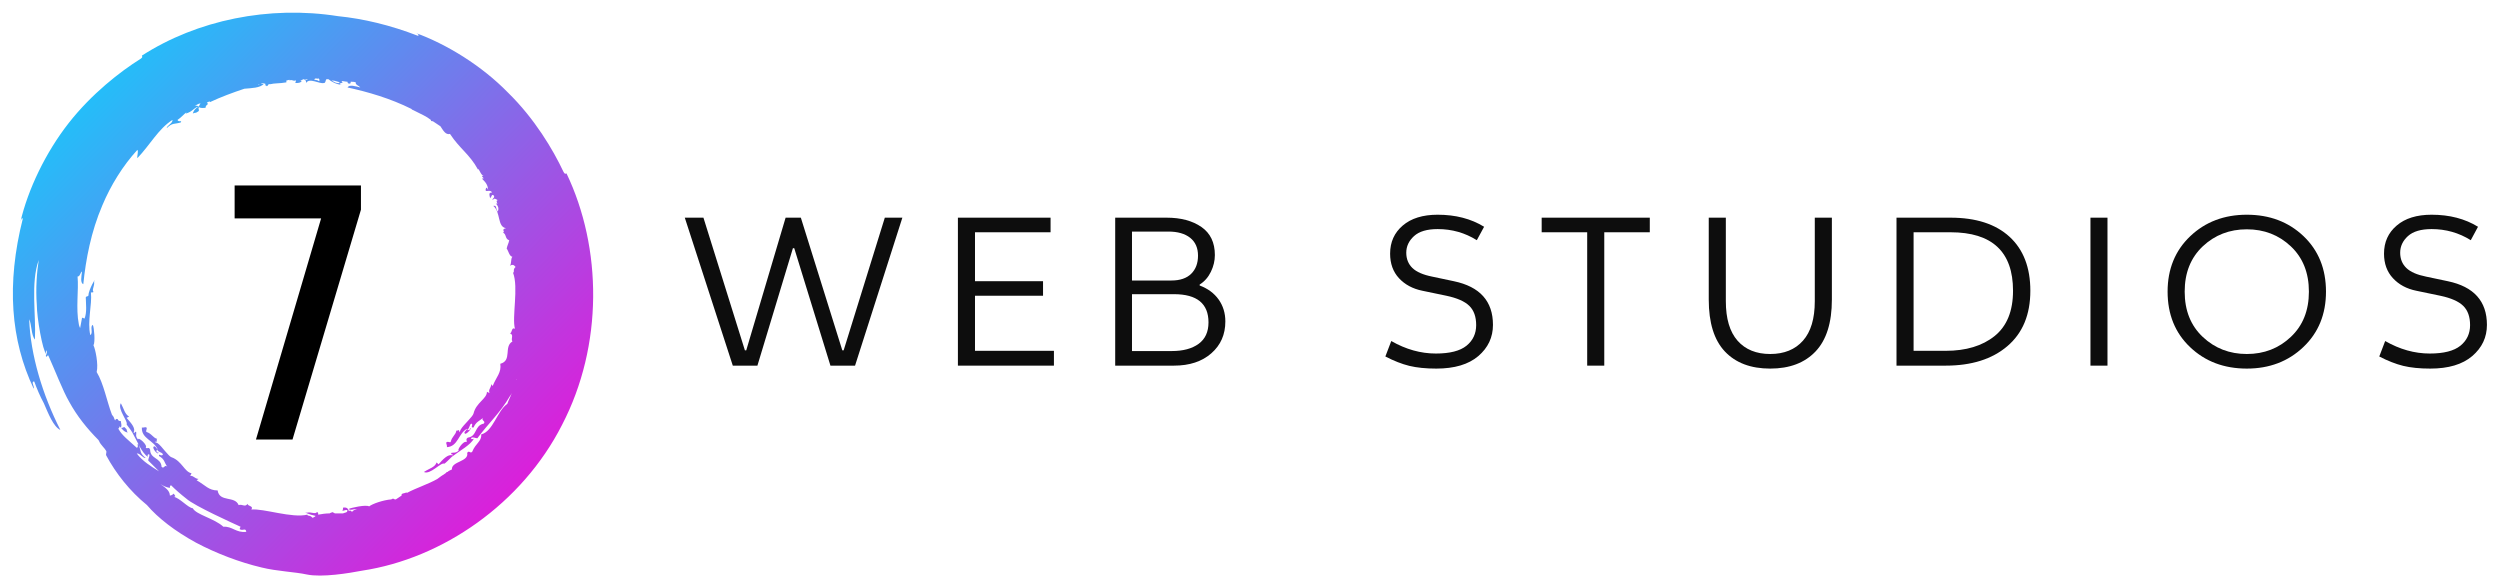
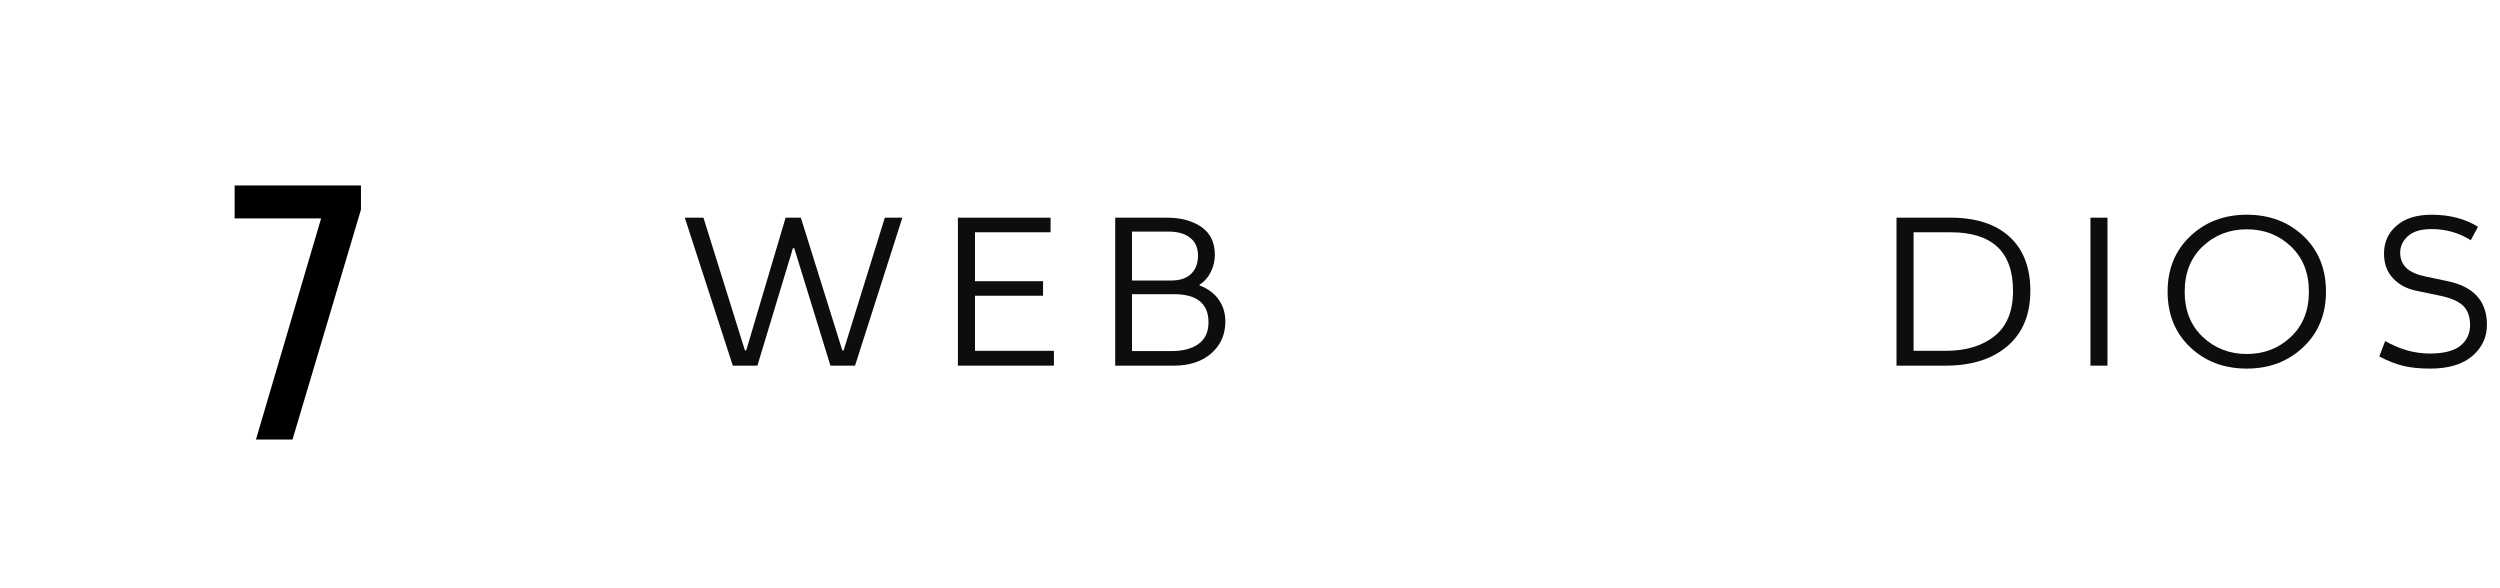
<svg xmlns="http://www.w3.org/2000/svg" viewBox="22.975 11.487 431.681 101.572">
  <g transform="matrix(1, 0, 0, 1, 297.299, 62.273)" style="">
    <path fill="#0D0D0D" opacity="1" d="M-137.41-7.93L-143.54 12.35L-147.79 12.35L-156.08-13.20L-152.86-13.20L-145.70 9.71L-145.47 9.71L-138.67-13.20L-136.04-13.20L-128.88 9.71L-128.65 9.71L-121.54-13.20L-118.51-13.20L-126.68 12.35L-130.93 12.35L-137.18-7.93L-137.41-7.93Z" />
    <path fill="#0D0D0D" opacity="1" d="M-92.34 12.35L-108.92 12.35L-108.92-13.20L-92.92-13.20L-92.92-10.68L-105.97-10.68L-105.97-2.23L-94.22-2.23L-94.22 0.28L-105.97 0.28L-105.97 9.79L-92.34 9.79L-92.34 12.35Z" />
    <path fill="#0D0D0D" opacity="1" d="M-81.76 12.35L-81.76-13.20L-72.88-13.20Q-69.19-13.20-66.87-11.59Q-64.55-9.98-64.55-6.75L-64.55-6.75Q-64.55-5.26-65.24-3.85Q-65.93-2.43-67.18-1.65L-67.18-1.65L-67.18-1.49Q-65.06-0.70-63.90 0.93Q-62.74 2.56-62.74 4.72L-62.74 4.72Q-62.74 8.10-65.16 10.22Q-67.58 12.35-71.62 12.35L-71.62 12.35L-81.76 12.35ZM-71.62 0.01L-78.86 0.01L-78.86 9.83L-71.98 9.83Q-69.07 9.83-67.36 8.59Q-65.65 7.35-65.65 4.88L-65.65 4.88Q-65.65 0.01-71.62 0.01L-71.62 0.01ZM-72.57-10.80L-78.86-10.80L-78.86-2.35L-72.06-2.35Q-69.82-2.35-68.64-3.51Q-67.46-4.67-67.46-6.64L-67.46-6.64Q-67.46-8.64-68.81-9.72Q-70.17-10.80-72.57-10.80L-72.57-10.80Z" />
    <path fill="#0D0D0D" opacity="1" d="" />
-     <path fill="#0D0D0D" opacity="1" d="M-18.06-11.63L-18.06-11.63L-19.32-9.31Q-22.38-11.23-26.08-11.23L-26.08-11.23Q-28.83-11.23-30.16-10.02Q-31.50-8.80-31.50-7.15L-31.50-7.15Q-31.50-5.54-30.44-4.51Q-29.38-3.49-27.02-3.02L-27.02-3.02L-23.29-2.23Q-16.53-0.82-16.53 5.31L-16.53 5.31Q-16.53 8.53-19.06 10.70Q-21.60 12.86-26.31 12.86L-26.31 12.86Q-29.02 12.86-30.97 12.39Q-32.91 11.91-35.11 10.77L-35.11 10.77L-34.09 8.10Q-30.32 10.26-26.39 10.26L-26.39 10.26Q-22.77 10.26-21.10 8.91Q-19.43 7.55-19.43 5.35L-19.43 5.35Q-19.43 3.19-20.61 2.03Q-21.79 0.87-24.58 0.28L-24.58 0.28L-28.71-0.58Q-31.22-1.09-32.76-2.75Q-34.29-4.40-34.29-6.99L-34.29-6.99Q-34.29-9.98-32.11-11.84Q-29.93-13.71-26.08-13.71L-26.08-13.71Q-21.44-13.71-18.06-11.63Z" />
-     <path fill="#0D0D0D" opacity="1" d="M-0.26-10.68L-8.12-10.68L-8.12-13.20L10.55-13.20L10.55-10.68L2.69-10.68L2.69 12.35L-0.26 12.35L-0.26-10.68Z" />
-     <path fill="#0D0D0D" opacity="1" d="M20.73 0.95L20.73-13.20L23.68-13.20L23.68 1.22Q23.68 5.74 25.70 8.04Q27.73 10.34 31.34 10.34Q34.96 10.34 37.00 8.04Q39.04 5.74 39.04 1.22L39.04 1.22L39.04-13.20L41.99-13.20L41.99 0.95Q41.99 6.92 39.18 9.89Q36.37 12.86 31.34 12.86Q26.31 12.86 23.52 9.91Q20.73 6.96 20.73 0.95L20.73 0.95Z" />
    <path fill="#0D0D0D" opacity="1" d="M53.15 12.35L53.15-13.20L62.47-13.20Q69.07-13.20 72.67-9.90Q76.26-6.60 76.26-0.58L76.26-0.58Q76.26 5.59 72.31 8.97Q68.36 12.35 61.64 12.35L61.64 12.35L53.15 12.35ZM62.47-10.68L56.10-10.68L56.10 9.79L61.64 9.79Q66.91 9.79 70.09 7.24Q73.27 4.68 73.27-0.58L73.27-0.58Q73.27-10.68 62.47-10.68L62.47-10.68Z" />
    <path fill="#0D0D0D" opacity="1" d="M86.64 12.35L86.64-13.20L89.58-13.20L89.58 12.35L86.64 12.35Z" />
    <path fill="#0D0D0D" opacity="1" d="M106.03-8.25Q102.91-5.30 102.91-0.43Q102.91 4.45 106.03 7.39Q109.16 10.34 113.64 10.34Q118.12 10.34 121.24 7.39Q124.36 4.45 124.36-0.43Q124.36-5.30 121.24-8.25Q118.12-11.19 113.64-11.19Q109.16-11.19 106.03-8.25ZM127.31-0.43L127.31-0.43Q127.31 5.43 123.40 9.14Q119.49 12.86 113.64 12.86L113.64 12.86Q107.74 12.86 103.85 9.16Q99.96 5.47 99.96-0.43L99.96-0.43Q99.96-6.28 103.87-10.00Q107.78-13.71 113.64-13.71L113.64-13.71Q119.53-13.71 123.42-10.02Q127.31-6.32 127.31-0.43Z" />
    <path fill="#0D0D0D" opacity="1" d="M153.56-11.63L153.56-11.63L152.31-9.31Q149.24-11.23 145.55-11.23L145.55-11.23Q142.80-11.23 141.46-10.02Q140.12-8.80 140.12-7.15L140.12-7.15Q140.12-5.54 141.19-4.51Q142.25-3.49 144.60-3.02L144.60-3.02L148.34-2.23Q155.10-0.82 155.10 5.31L155.10 5.31Q155.10 8.53 152.56 10.70Q150.03 12.86 145.31 12.86L145.31 12.86Q142.60 12.86 140.65 12.39Q138.71 11.91 136.51 10.77L136.51 10.77L137.53 8.10Q141.30 10.26 145.23 10.26L145.23 10.26Q148.85 10.26 150.52 8.91Q152.19 7.55 152.19 5.35L152.19 5.35Q152.19 3.19 151.01 2.03Q149.83 0.87 147.04 0.28L147.04 0.28L142.91-0.58Q140.40-1.09 138.87-2.75Q137.33-4.40 137.33-6.99L137.33-6.99Q137.33-9.98 139.52-11.84Q141.70-13.71 145.55-13.71L145.55-13.71Q150.18-13.71 153.56-11.63Z" />
  </g>
  <g transform="matrix(0.56, 0, 0, 0.56, 75.299, 62.273)">
    <g style="">
      <g transform="matrix(1.963 0 0 1.963 0 1.421085e-14)">
        <linearGradient id="SVGID_26702" gradientUnits="userSpaceOnUse" gradientTransform="matrix(1 0 0 1 4.438 5.851)" x1="0" y1="0" x2="91.151" y2="88.422">
          <stop offset="0" style="stop-color:rgb(0,221,255);stop-opacity: 1" />
          <stop offset="1" style="stop-color:rgb(255,0,212);stop-opacity: 1" />
        </linearGradient>
-         <path style="stroke: none; stroke-width: 0; stroke-dasharray: none; stroke-linecap: butt; stroke-dashoffset: 0; stroke-linejoin: miter; stroke-miterlimit: 4; fill: url(#SVGID_26702); fill-rule: nonzero; opacity: 1;" transform=" translate(-50.014, -50.062)" d="M 51.5 85.2 c -0.4 -0.5 -0.8 -0.2 -0.8 -0.5 c -2.4 0.6 -6.9 -1 -8.8 -0.8 c 0.4 -0.6 -0.6 -0.5 -0.6 -0.9 c -0.4 0.6 -0.8 0 -1.4 0.2 c -0.6 -1.5 -3 -0.4 -3.3 -2.3 c -1.4 0 -1.9 -0.8 -3.3 -1.6 c 0.1 -0.1 0.2 -0.1 0.3 -0.2 c -0.7 -0.1 -0.7 -0.5 -1.3 -0.5 l 0.2 -0.4 c -1.1 -0.2 -1.5 -1.9 -3.1 -2.5 c -0.5 -0.1 -1.6 -1.8 -2.2 -2.2 c -0.3 -0.2 -0.8 -0.2 -0.1 -0.3 c -0.1 -0.1 -0.1 -0.3 0 -0.4 c -0.7 -0.2 -0.8 -0.8 -1.7 -1.1 c -0.1 -0.3 0.2 -0.5 0 -0.7 c -0.2 -0.1 -0.5 0.1 -0.7 0 c -0.1 1.8 1.9 2 2.5 3.5 c -0.2 -0.2 -0.5 -0.8 -0.7 -0.4 c -0.1 0.3 0.8 1.4 0.8 0.8 c -0.3 0.2 -0.4 -0.3 -0.2 -0.4 c 0.3 0.5 0.9 0.4 0.9 0.8 c -0.3 0.3 -0.7 -0.3 -0.6 0.2 c 0.9 0.5 0.8 1 1.3 1.7 c -0.4 -0.5 -0.5 0.4 -0.9 0 c -0.1 -1.5 -1.8 -1.2 -1.8 -2.7 c -0.2 -0.5 -0.4 -0.1 -0.7 -0.3 c 0.4 -0.4 -1.2 -1.8 -1.2 -1.3 c -0.5 -0.6 -0.2 -0.8 -0.3 -1.2 c -0.4 -0.1 -0.1 0.4 -0.4 0.1 c 0.4 -0.7 -0.5 -1.6 -1.1 -2.3 l 0.4 -0.2 c -0.7 -0.4 -0.8 -1.2 -1.3 -2.1 c -0.6 0.9 1.2 2.9 0.9 3.3 c 0 0.1 0.7 0.9 0.9 1.3 c 0.8 1.4 1.4 3.1 2.5 3.9 c -0.2 -0.1 -0.1 -0.7 0.2 -0.4 c 0 0.3 -0.2 0.6 -0.2 0.9 c 0.6 0.6 1.1 1.1 1.7 1.7 c -1.3 -0.8 -2.6 -1.6 -3.5 -2.8 c 0.5 -0.1 1 0.8 1.4 0.7 c -1 -0.8 -0.7 -1.1 -1.1 -2.1 c -0.4 -0.3 0.1 0.4 -0.3 0.5 c -1.3 -1.2 -2.3 -1.9 -2.9 -3 c 0.1 -0.1 0.2 -0.2 0.2 -0.4 c -0.1 -0.1 -0.1 -0.1 -0.2 -0.2 c 0.6 0.6 0.8 1.1 1.5 1.2 c -0.3 -0.3 0 -0.4 -0.4 -0.7 c -0.2 -0.4 -0.5 0.2 -0.7 -0.1 c 0.2 -0.3 0 -0.7 0 -1 c -0.2 0 -0.4 0 -0.5 -0.3 c -0.2 -0.1 -0.3 0 -0.4 0.2 c -0.1 -0.1 -0.1 -0.3 -0.2 -0.4 c 0 0 0 -0.1 0 -0.1 c -0.1 -0.1 -0.2 -0.3 -0.3 -0.4 c -0.8 -2.1 -1.3 -4.9 -2.4 -6.7 c 0.3 -1.2 -0.2 -3.6 -0.5 -4.2 c 0.3 -0.5 0.1 -2.8 -0.1 -3.2 c -0.5 0.2 0.1 1.3 -0.4 1.6 c -0.5 -2.2 0.3 -4.7 0.1 -6.7 c 0.2 0 0.4 0 0.4 -0.1 c -0.3 -0.3 0.2 -0.9 0.1 -1.6 c 0.4 -0.9 -0.9 1.3 -0.9 2.2 c -0.1 0.2 -0.5 0 -0.4 0.5 c 0 0.7 0.2 2.1 -0.2 3.1 c -0.2 0 -0.2 -0.2 -0.4 -0.1 c -0.1 0.5 -0.2 1.1 -0.3 1.6 c -0.1 -0.2 -0.2 -0.5 -0.2 -0.6 c -0.5 -2.5 0 -5.4 -0.2 -7.5 c 0.4 0 0.4 -0.6 0.7 -0.8 c -0.1 0.8 -0.3 1.8 0.2 2 c 0.4 -3.9 1.2 -8.2 3 -12.4 c 1.3 -3.1 3.2 -6.2 5.5 -8.7 c 0.2 0.3 -0.1 1 0 1.3 c 2 -2.1 3.3 -4.6 5.5 -6 c 0.1 0.5 -0.9 0.9 -0.9 1.3 c 0.9 -0.9 1.2 -0.6 2.2 -0.9 c 0.3 -0.4 -0.4 0 -0.5 -0.4 c 0.6 -0.4 1 -0.9 1.4 -1.2 c 0 0.1 -0.1 0.1 -0.1 0.2 c 1.1 -0.3 1.2 -0.9 2 -1.1 c -0.1 -0.1 -0.3 -0.2 -0.6 -0.1 c 0.2 -0.1 0.5 -0.3 0.8 -0.4 c -0.1 0 -0.1 0.1 -0.2 0.1 c 0.6 -0.3 0.1 0.1 0.1 0.3 c 0.1 0 0.2 -0.1 0.2 -0.1 c -0.6 0.4 -1 0.6 -1.2 1.3 c 0.3 -0.2 0.4 0 0.8 -0.3 c 0.4 -0.2 -0.1 -0.5 0.2 -0.7 c 0.3 0.2 0.7 0.1 1 0.1 c 0 -0.2 0.1 -0.4 0.3 -0.5 c 0.1 -0.2 0 -0.3 -0.1 -0.3 c 0.1 -0.1 0.2 -0.1 0.4 -0.2 c 0 0 0.1 0 0.1 0.1 c 1.7 -0.8 3.6 -1.5 5.4 -2.1 c 1.1 -0.1 2.5 -0.1 3.1 -0.8 c -0.2 0 -0.4 0.1 -0.5 0 c 0.1 0 0.3 -0.1 0.4 -0.1 c 0.2 0.2 0.5 0 0.2 0.4 c 0.1 0 0.1 0 0.2 -0.1 c 0 0.1 0 0.1 0.1 0.2 c 0.1 0 0.2 -0.1 0.3 -0.3 c 0.1 0 0.2 0 0.3 -0.1 c 0 0 -0.1 0.1 -0.1 0.1 c 0.8 -0.2 1.5 -0.1 2.6 -0.3 c 0 -0.1 0 -0.2 0 -0.3 c 0.2 0 0.3 -0.1 0.5 -0.1 c 0 0 0 0.1 0 0.1 c 0.4 -0.2 0.8 0.2 0.8 0 c 0.1 0 0.1 0 0.2 0 c 0 0.2 -0.1 0.3 -0.1 0.4 c 0.5 0 0.8 0 1 -0.3 c -0.1 -0.1 -0.2 -0.1 -0.3 -0.1 c 0.2 0 0.4 -0.1 0.6 -0.2 c 0.3 0.1 0.4 0.2 0.4 0.6 c 0.5 -0.9 2.1 0.2 2.8 0 c 0.3 0 0.2 -0.4 0.4 -0.6 c 0.1 0 0.2 0 0.3 0 c 0.5 0.4 1.2 0.8 2.1 0.9 c -0.8 -0.2 0.1 -0.3 0.2 -0.4 c -0.2 0 -0.2 -0.1 -0.2 -0.2 c 0.3 0 0.6 0.1 0.9 0.1 c 0 0.2 0.1 0.3 0.3 0.3 c 0.2 0 0.2 -0.1 0.2 -0.3 c 0.3 0 0.5 0 0.8 0.1 c -0.1 0.4 0.5 0.5 0.7 0.8 c -0.8 -0.2 -1.7 -0.5 -2 0 c 3.2 0.7 6.7 1.7 10.1 3.4 c 0 0 0 0 0 0.1 c 0 0 0.1 0 0.1 0 c 0.6 0.3 1.2 0.6 1.8 0.9 c 0.4 0.2 0.7 0.4 1.1 0.7 c 0 0.1 0 0.2 0.2 0.2 c 0 0 0.1 0 0.1 0 c 0.4 0.3 0.8 0.5 1.2 0.8 c 0.4 0.6 0.8 1.4 1.5 1.2 c 1.5 2.3 3.1 3.2 4.4 5.6 c 0.1 -0.4 0.4 0.9 0.9 1 c -0.8 -0.1 0.5 0.5 -0.3 0.4 c 0.7 0.7 0.9 1 1 1.8 c -0.2 -0.4 -0.3 -0.5 -0.4 -0.1 c -0.1 0.6 0.7 -0.1 1 0.5 c -0.6 0 -0.4 0.4 -0.3 0.9 c 0.3 -0.3 0.2 -0.6 0.5 -0.5 c 0.4 0.4 -0.2 0.5 -0.1 0.8 c 0.3 -0.4 0.4 -0.2 0.8 0 c -0.5 0.1 0.3 0.8 -0.3 0.5 c 0.4 0.5 0.5 0.8 0.3 1.3 c -0.4 -0.6 -0.1 -1 -0.7 -0.9 c 1.2 1 0.6 3.3 2 3.5 c -0.9 0.2 0 0.6 -0.5 0.7 c 0.6 0.2 0.3 1 1 1.2 c -0.1 0.5 -0.3 0.8 -0.4 1.3 c 0.3 0.4 0.4 1.2 0.9 1.3 c -0.3 0.3 -0.1 1.1 -0.4 1.4 c 0.4 -0.2 0.6 -0.2 0.9 0.2 c -0.5 0.4 -0.1 0.8 -0.4 0.9 c 0.9 2.3 -0.2 7 0.3 8.8 c -0.6 -0.3 -0.4 0.7 -0.8 0.7 c 0.7 0.3 0.1 0.8 0.4 1.3 c -1.4 0.8 0 3 -1.9 3.5 c 0.2 1.4 -0.6 2 -1.2 3.5 c -0.1 -0.1 -0.1 -0.2 -0.2 -0.3 c -0.1 0.7 -0.5 0.8 -0.3 1.4 l -0.4 -0.2 c 0 1.1 -1.7 1.7 -2.1 3.4 c -0.1 0.5 -1.6 1.8 -2 2.5 c -0.2 0.3 -0.1 0.8 -0.3 0.1 c -0.1 0.1 -0.3 0.1 -0.4 0.1 c -0.1 0.7 -0.7 0.9 -0.9 1.8 c -0.2 0.1 -0.5 -0.2 -0.7 0.1 c 0 0.2 0.2 0.5 0.1 0.7 c 1.8 -0.1 1.8 -2.2 3.2 -2.9 c -0.1 0.3 -0.7 0.6 -0.3 0.8 c 0.3 0 1.2 -1 0.7 -0.9 c 0.3 0.2 -0.3 0.4 -0.4 0.3 c 0.5 -0.4 0.3 -0.9 0.7 -1 c 0.3 0.2 -0.3 0.7 0.3 0.6 c 0.4 -0.9 0.9 -1 1.5 -1.5 c -0.4 0.4 0.5 0.5 0.1 0.9 c -1.5 0.3 -1 2 -2.5 2.2 c -0.4 0.3 -0.1 0.4 -0.2 0.7 c -0.5 -0.3 -1.6 1.4 -1.2 1.3 c -0.5 0.5 -0.8 0.3 -1.2 0.4 c -0.1 0.4 0.4 0.1 0.2 0.4 c -0.7 -0.3 -1.6 0.7 -2.2 1.4 l -0.3 -0.3 c -0.3 0.8 -1.1 0.9 -2 1.5 c 1 0.5 2.7 -1.6 3.2 -1.3 c 0.1 0 0.9 -0.8 1.2 -1.1 c 1.3 -1 2.9 -1.8 3.5 -2.9 c -0.1 0.2 -0.7 0.2 -0.4 -0.1 c 0.3 -0.1 0.6 0.1 0.9 0.1 c 1.6 -2.2 3.6 -4 5.1 -6.6 c 0.1 -0.1 0.2 -0.3 0.3 -0.5 c -0.2 0.6 -0.5 1.1 -0.7 1.7 c -1.6 1.1 -2.2 4.3 -4.1 4.8 c 0.1 1.1 -0.9 1.4 -1.4 2.7 c -0.3 0.4 -0.5 -0.3 -0.8 0.2 c 0.3 1.4 -2.5 1.3 -2.4 2.6 c -0.2 0.1 -0.5 0.2 -0.7 0.4 c 0 0 -0.1 0 -0.1 0 c -0.1 0.1 -0.1 0.1 -0.2 0.2 c -0.5 0.3 -0.9 0.6 -1.3 0.9 c -1.4 0.8 -3.3 1.4 -4.8 2.2 c 0 0 0 -0.1 0 -0.1 c -0.4 0.2 -0.9 0.1 -0.8 0.5 c -0.3 0.2 -0.6 0.4 -0.9 0.6 c -0.1 0 -0.1 0 -0.2 0 c 0 0 -0.1 -0.1 -0.2 -0.1 c -0.2 0 -0.2 0 -0.3 0.1 c -1.3 0.1 -3 0.7 -3.5 1.1 c -0.5 -0.3 -2.8 0.2 -3.2 0.4 c 0.2 0.3 0.8 0 1.3 0 c -0.3 0.1 -0.6 0.2 -0.7 0.4 c -0.1 0 -0.1 0 -0.2 0 c -0.1 -0.3 -0.4 0 -0.5 -0.1 c 0 0 0.1 0 0.1 0 c -0.1 -0.4 -0.4 -0.6 -0.9 -0.5 c 0 0.2 0 0.3 -0.1 0.5 c 0.2 0 0.8 -0.3 0.8 0 c -0.1 0 -0.1 0.1 0 0.1 c -0.2 0.2 -0.5 0.2 -0.7 0.3 c -0.4 0 -0.9 0 -1.3 0 c -0.1 -0.1 -0.2 -0.1 -0.4 -0.2 c -0.1 0.1 -0.3 0.1 -0.4 0.2 c -0.6 0 -1.3 0.1 -1.8 0.2 c 0 -0.2 0 -0.4 -0.2 -0.4 c -0.3 0.4 -0.9 -0.1 -1.6 0.1 c -0.7 -0.2 0.4 0.3 1.4 0.5 C 51.9 85 51.8 85.1 51.5 85.2 M 37.5 86.6 c -1.4 -1.3 -4.3 -1.9 -4.8 -2.9 c -0.8 -0.1 -2 -1.6 -3 -1.8 c 0.5 0 0.1 -0.3 0 -0.5 c -0.2 0.2 -0.4 0.3 -0.6 0.3 c 0 -0.8 -0.8 -1.3 -1.5 -1.8 c 0.5 0.3 0.9 0.5 1.5 0.6 c 0 -0.2 0 -0.4 0.2 -0.4 c 0.7 0.7 1.5 1.4 2.4 2.1 c 1.2 1.1 7.4 3.9 8.5 4.4 c 0 0 -0.2 0.4 -0.1 0.4 c 0.5 0.3 0.9 -0.3 1 0.4 C 39.5 87.6 38.9 86.5 37.5 86.6 M 83.6 63.4 c 0 0 0 0.1 0 0.1 c 0 0 0 0 0 0 C 83.5 63.5 83.6 63.4 83.6 63.4 M 43.2 17.1 c -0.1 0.1 -0.2 0.1 -0.2 0.1 C 43 17.1 43.1 17.1 43.2 17.1 M 41.3 17.6 C 41.3 17.7 41.3 17.7 41.3 17.6 C 41.3 17.7 41.3 17.7 41.3 17.6 C 41.3 17.7 41.3 17.6 41.3 17.6 M 34.7 19.7 C 34.7 19.7 34.7 19.7 34.7 19.7 c 0.1 -0.1 0.1 -0.1 0.2 -0.1 C 34.8 19.6 34.7 19.7 34.7 19.7 M 50.7 16.4 c -0.2 0 -0.3 0 -0.4 -0.1 c 0.1 0 0.2 0 0.3 0 c 0 0 0.1 0 0.1 0 C 50.7 16.3 50.7 16.3 50.7 16.4 M 52.5 16.6 c -0.1 -0.1 -0.4 -0.2 -0.7 -0.2 c 0 -0.1 0.1 -0.2 0.1 -0.2 c 0.1 0 0.2 0 0.3 0 c 0 0 0.1 0 0.1 0.1 c 0 0 0 0 0 -0.1 c 0.1 0 0.1 0 0.2 0 C 52.6 16.4 52.7 16.5 52.5 16.6 M 55.8 16.9 c -0.5 0.1 -0.8 -0.1 -1.3 -0.4 c 0.3 0 0.7 0.1 1 0.2 C 55.6 16.7 55.7 16.8 55.8 16.9 M 91.4 31.1 c -0.2 0.1 -0.3 0.1 -0.5 -0.3 c -1.6 -3.4 -4.5 -8.3 -8.7 -12.4 c -4.1 -4.2 -9.6 -7.6 -14.6 -9.4 c 0.3 0.1 0.7 0.3 0.5 0.5 c -4.4 -1.7 -8.6 -2.7 -12.6 -3.1 C 44.7 4.7 33.4 7 24.7 12.6 c 0.1 0.2 0.1 0.3 -0.2 0.5 c -3.2 2 -7.7 5.5 -11.3 10.1 c -3.6 4.6 -6.4 10.4 -7.6 15.6 C 5.7 38.5 5.8 38 6 38.2 C 3.4 48.5 4.1 57.3 7.7 64.9 c 0.2 -0.2 -0.5 -1.2 0.1 -1.1 c 0.4 1.1 0.9 2.3 1.5 3.4 c 0.7 1.6 1.5 3.7 2.6 4.2 C 9.1 65.9 7.2 59.6 7 54 c 0.4 0.8 0.3 2.5 0.9 3.2 c 0.2 -3.8 -0.7 -8.9 0.6 -12.5 c -0.3 1.9 -0.5 4.5 -0.3 7.1 c 0 1.9 0.9 7.2 1.5 7.7 c -0.1 -0.1 -0.1 -0.6 0 -0.6 c 0.3 0.6 -0.4 0.9 0.1 1 c 0 -0.2 0.1 -0.2 0.2 -0.2 c 1 2.2 2.3 5.6 3.3 7.3 c 1.2 2.2 2.8 4.2 4.6 6 c 0 0.1 0.1 0.1 0.1 0.2 c 0.2 0.5 0.9 1.1 1.1 1.5 c 0.1 0.2 -0.1 0.5 0 0.7 c 1.5 2.8 3.7 5.6 6.4 7.8 c 1.7 2 4.4 4.1 7.7 5.9 c 3.2 1.7 6.9 3.1 10.3 3.9 c 2.4 0.6 5.3 0.7 7.1 1.1 c 2.4 0.5 6.6 -0.2 8.7 -0.6 c 12.6 -1.9 25.1 -10.5 31.4 -22.9 C 97.2 58.1 97 42.8 91.4 31.1" stroke-linecap="round" />
      </g>
      <g transform="matrix(1 0 0 1 -7.10543e-15 9.664)" style="">
        <path fill="#000000" opacity="1" d="M-21.09-43.17L-21.09-33.02L5.58-33.02L-14.51 35.17L-3.24 35.17L17.86-35.70L17.86-43.17Z" />
      </g>
    </g>
  </g>
</svg>